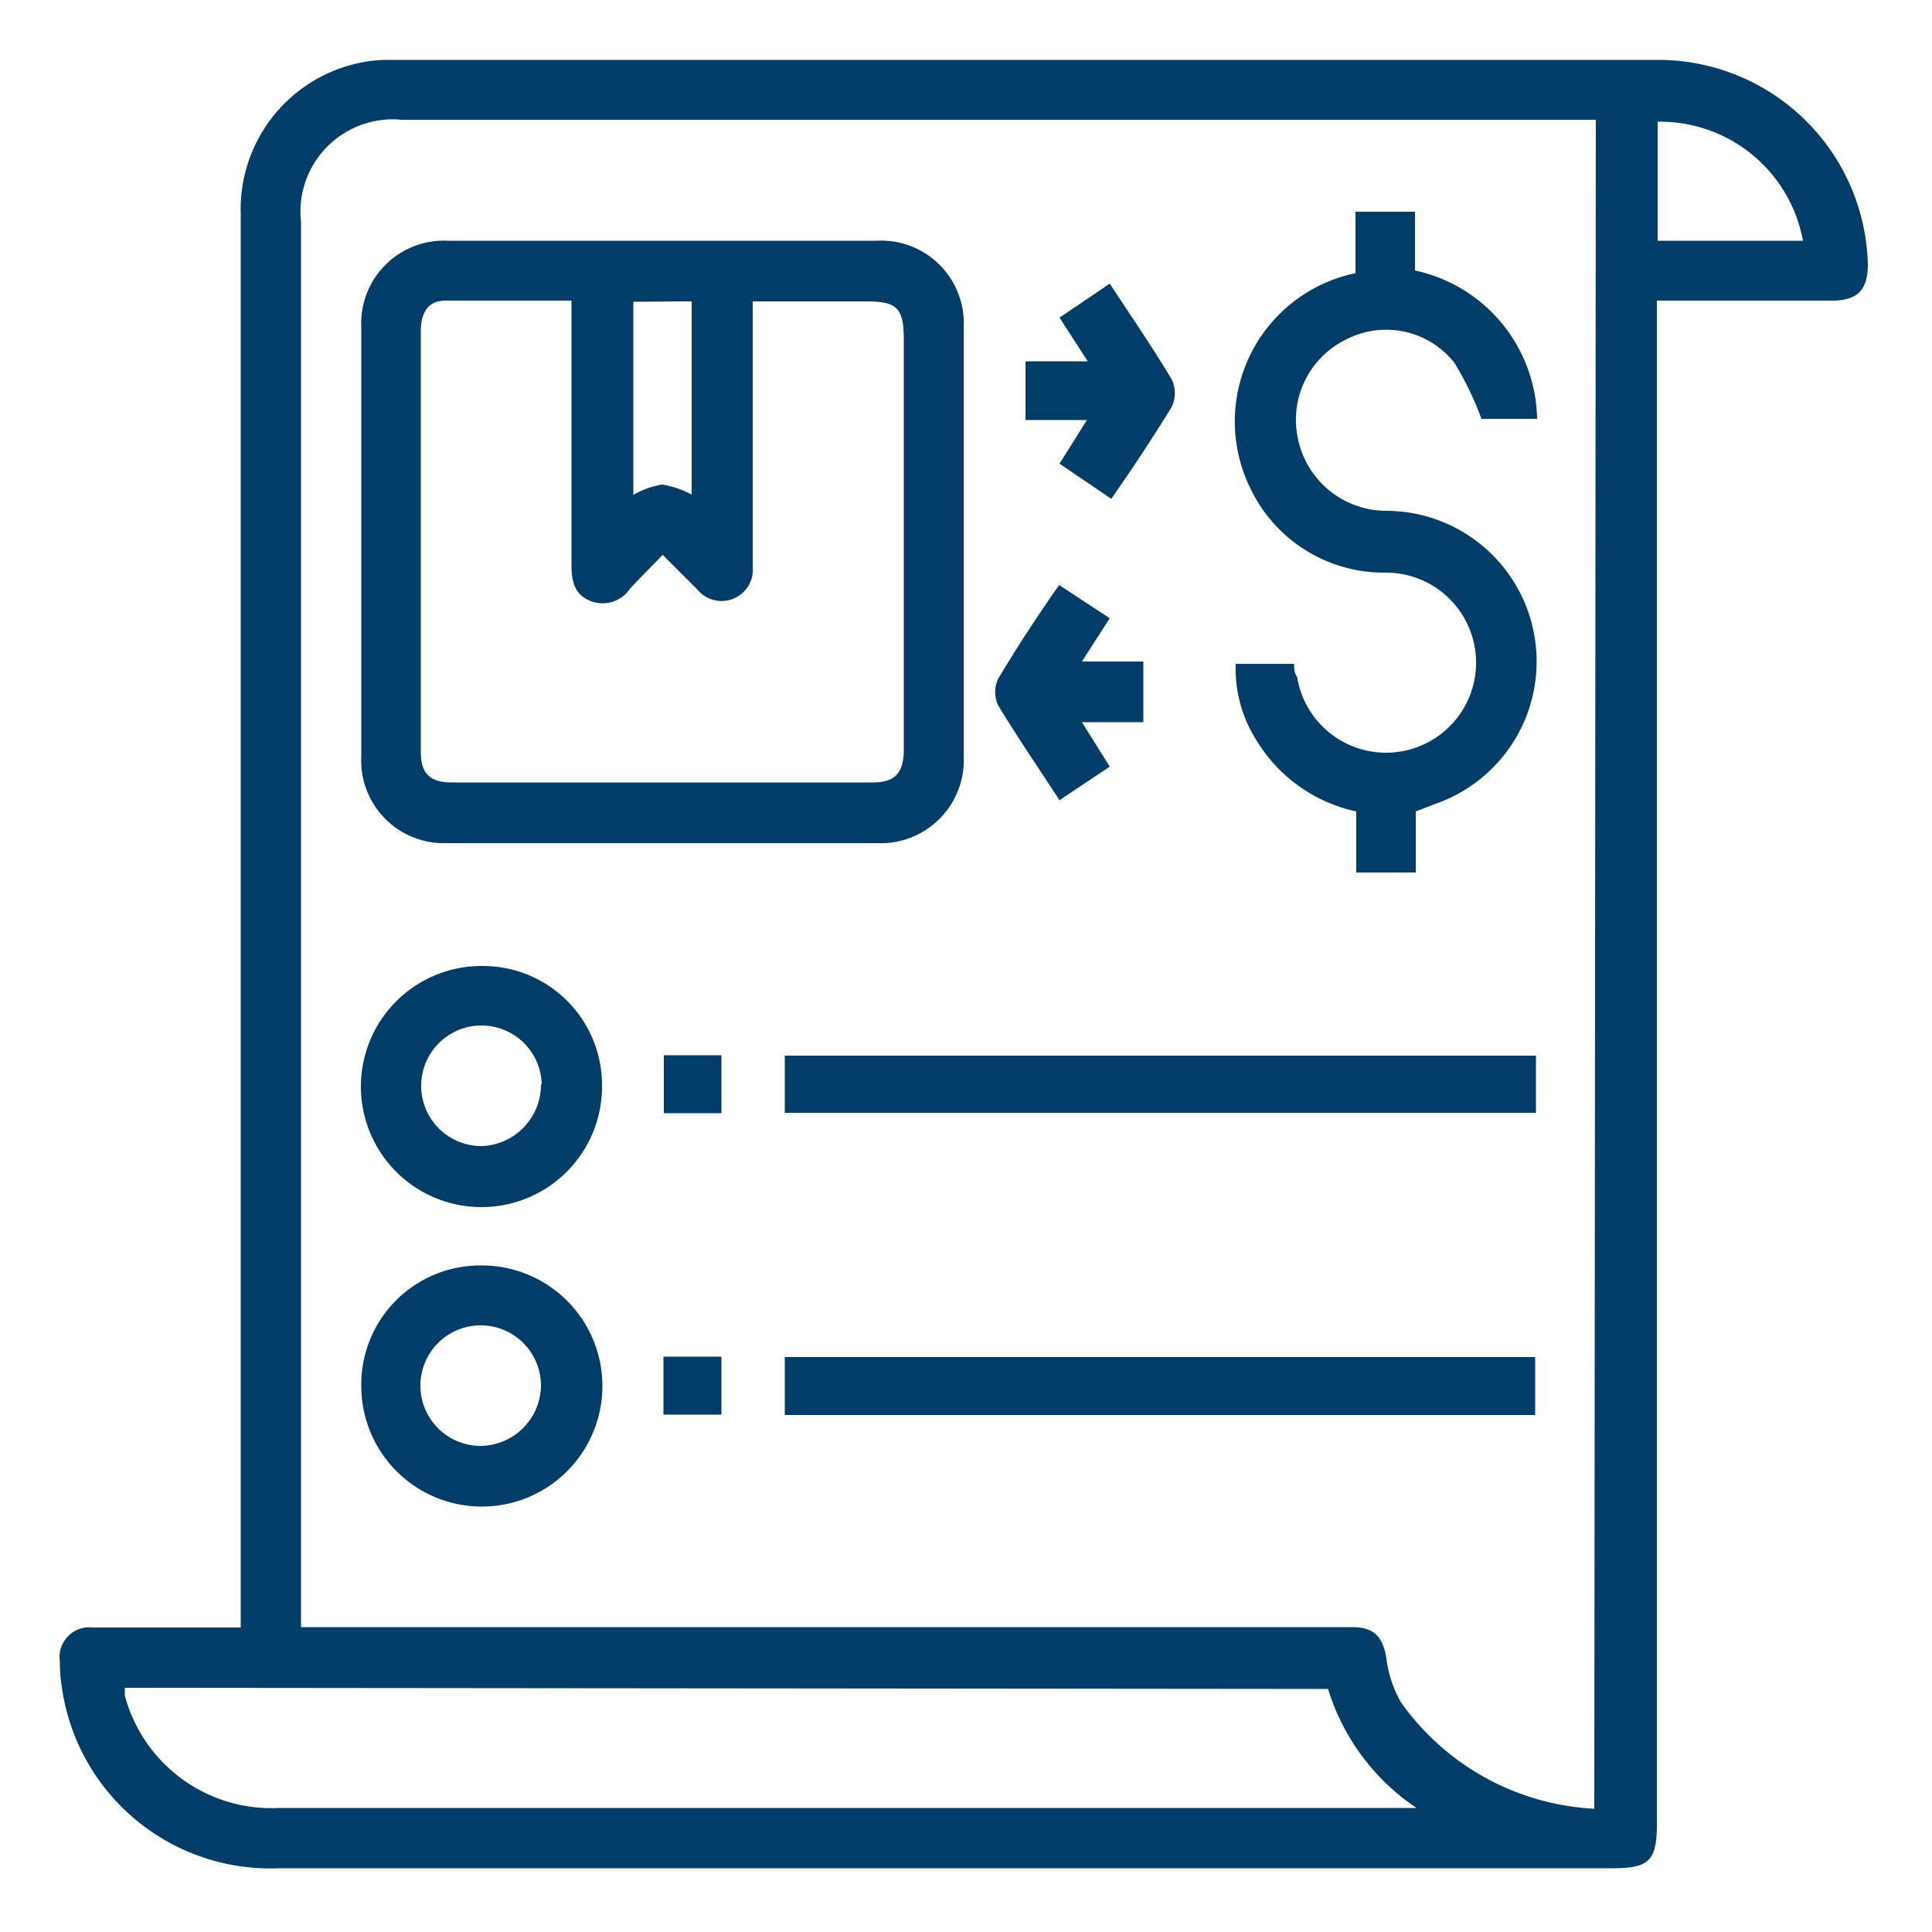
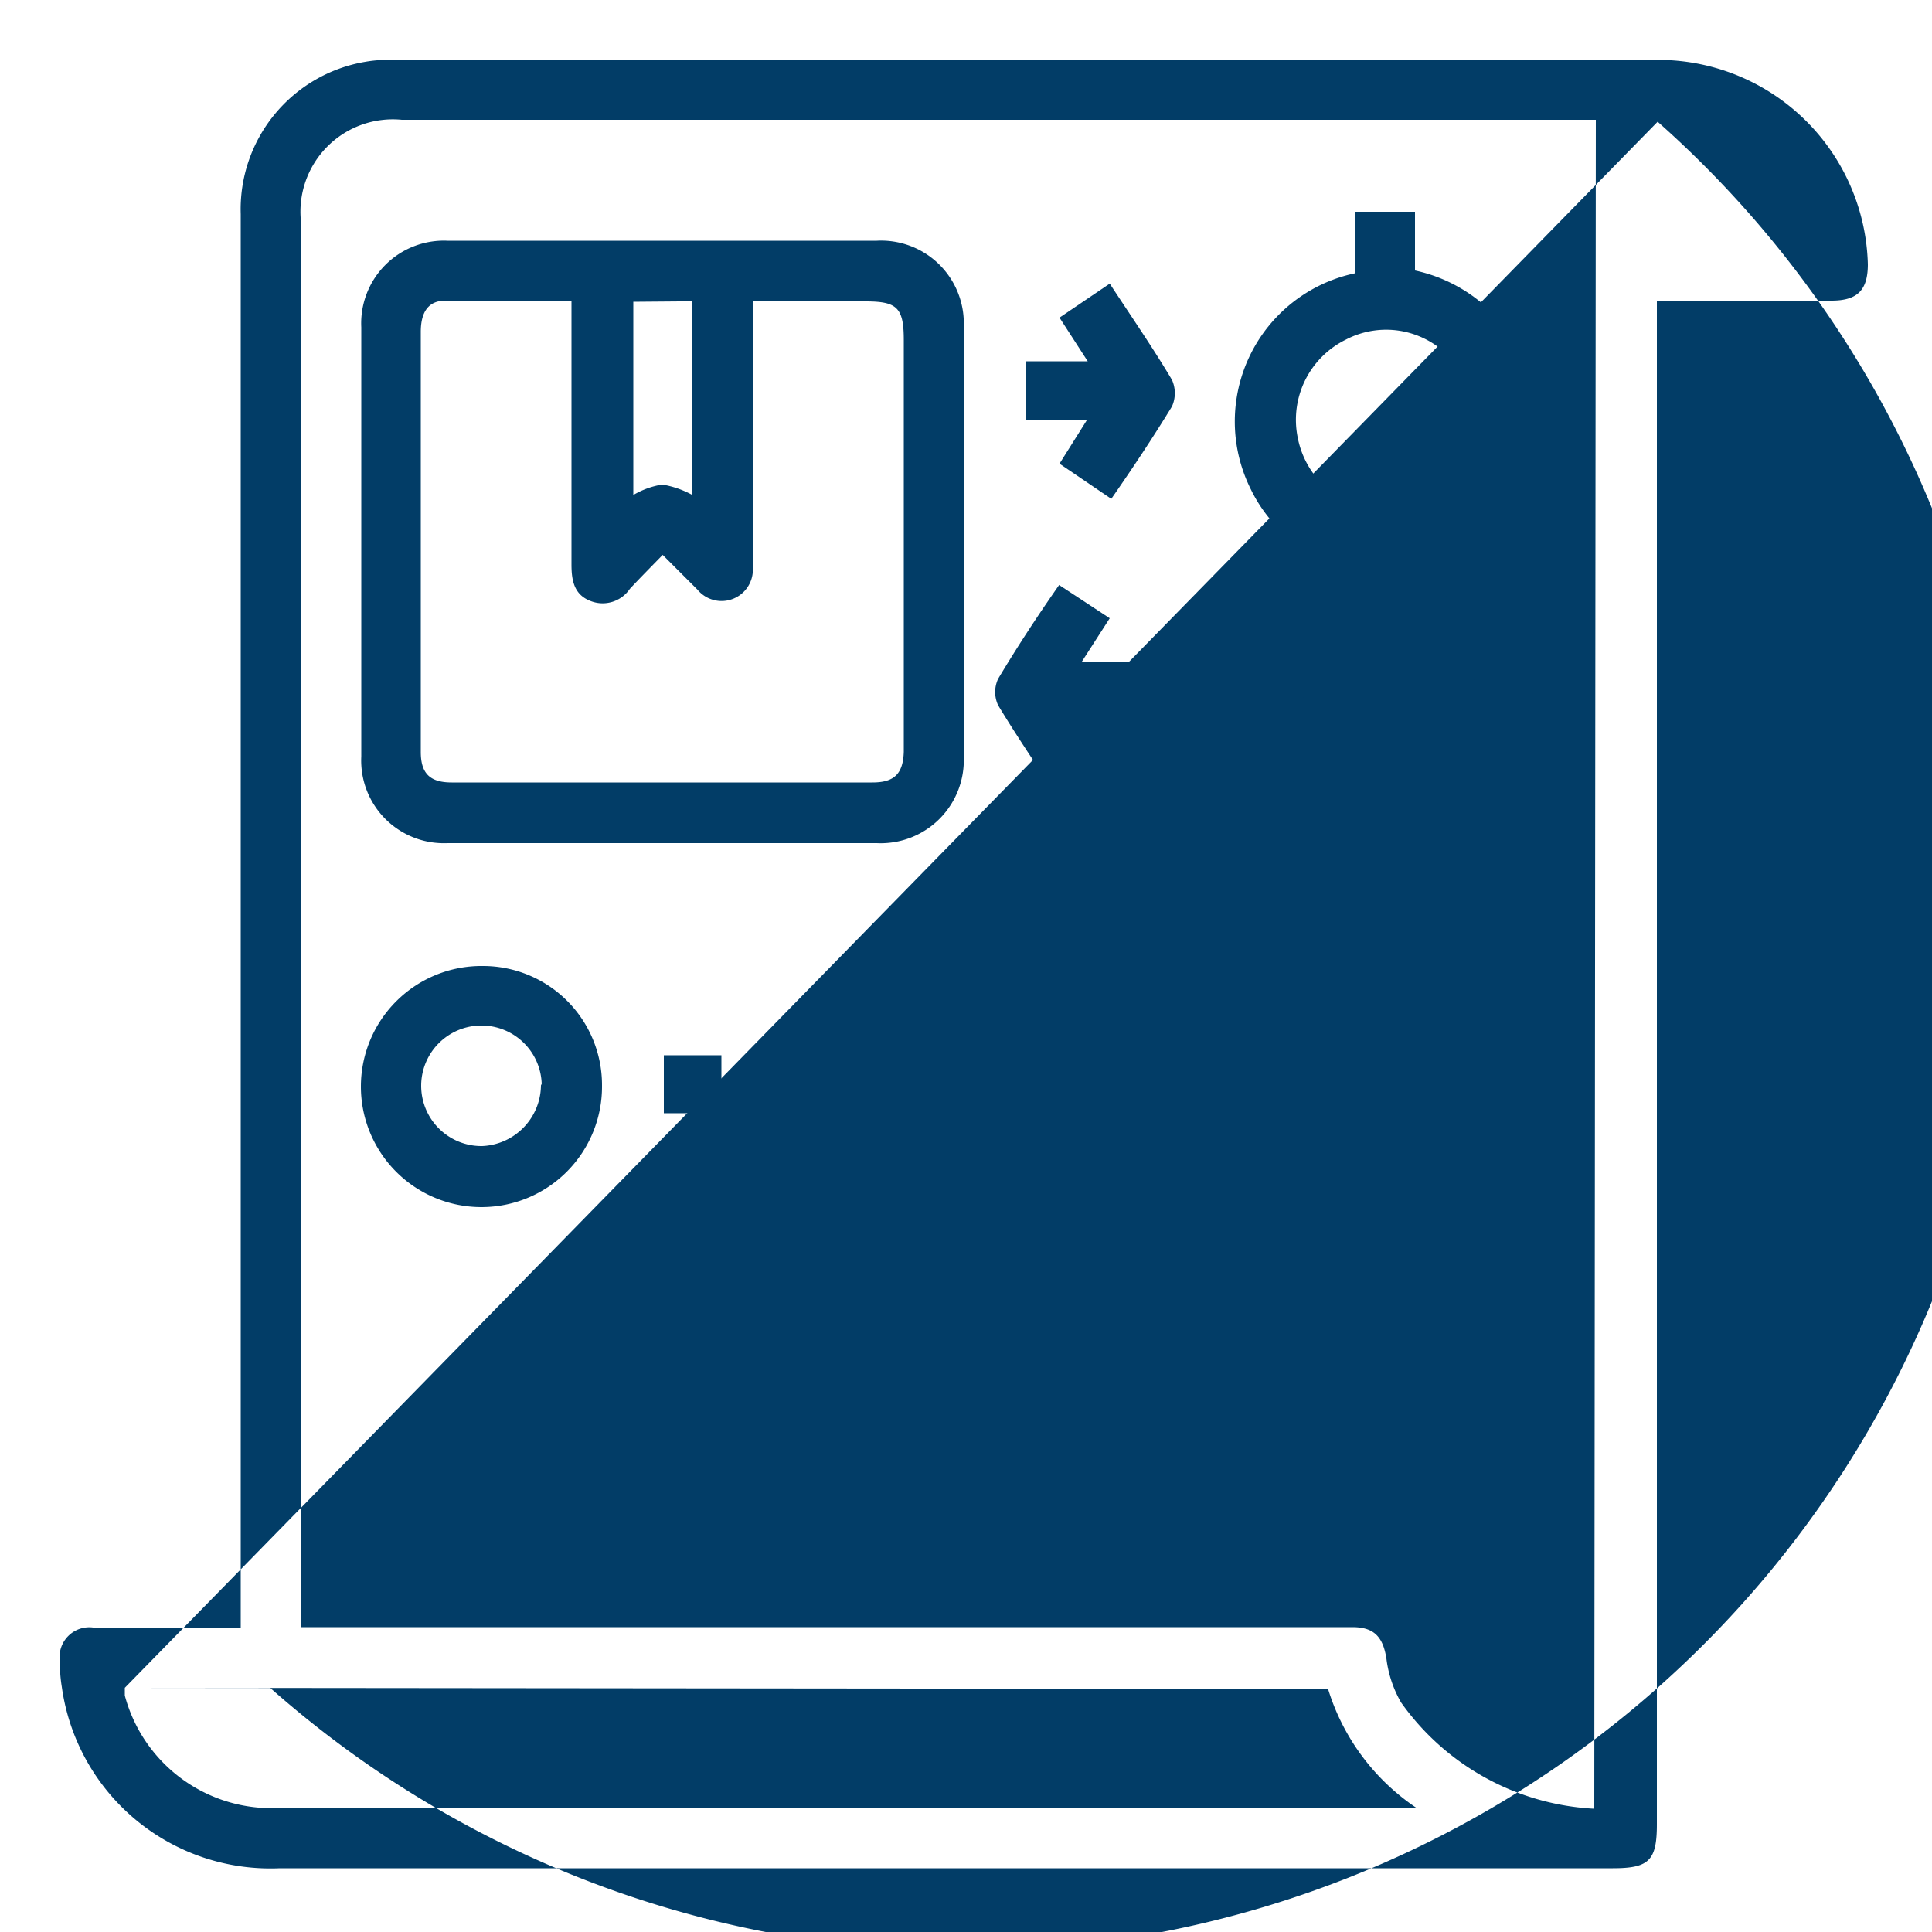
<svg xmlns="http://www.w3.org/2000/svg" id="Layer_1" data-name="Layer 1" viewBox="0 0 50 50">
  <defs>
    <style>.cls-1{fill:#023d67;}</style>
  </defs>
-   <path class="cls-1" d="M42.88,7.78V47.21c0,.94-.2,1.14-1.14,1.14H7.24A5.45,5.45,0,0,1,1.6,43.66,3.78,3.78,0,0,1,1.55,43a.77.77,0,0,1,.86-.88H6.23V5.54A3.87,3.87,0,0,1,9.45,1.6a3.28,3.28,0,0,1,.63-.05q16.44,0,32.9,0a5.43,5.43,0,0,1,5.36,5.29c0,.67-.27.94-.94.94H42.88ZM41.3,3.1H10.4A2.39,2.39,0,0,0,7.79,5.74V42.11H35c.56,0,.79.25.88.81a3,3,0,0,0,.38,1.14,6.54,6.54,0,0,0,5,2.75ZM3.23,43.68c0,.08,0,.14,0,.2a3.93,3.93,0,0,0,4,2.91H36.15l.51,0a5.73,5.73,0,0,1-2.29-3.08ZM42.9,6.23h3.76A3.76,3.76,0,0,0,42.9,3.15Z" />
+   <path class="cls-1" d="M42.88,7.78V47.21c0,.94-.2,1.14-1.14,1.14H7.24A5.45,5.45,0,0,1,1.6,43.66,3.78,3.78,0,0,1,1.55,43a.77.77,0,0,1,.86-.88H6.23V5.54A3.87,3.87,0,0,1,9.45,1.6a3.28,3.28,0,0,1,.63-.05q16.44,0,32.9,0a5.43,5.43,0,0,1,5.36,5.29c0,.67-.27.94-.94.94H42.88ZM41.3,3.1H10.4A2.39,2.39,0,0,0,7.79,5.74V42.11H35c.56,0,.79.25.88.81a3,3,0,0,0,.38,1.14,6.54,6.54,0,0,0,5,2.75ZM3.23,43.68c0,.08,0,.14,0,.2a3.93,3.93,0,0,0,4,2.91H36.15l.51,0a5.73,5.73,0,0,1-2.29-3.08Zh3.76A3.76,3.76,0,0,0,42.9,3.15Z" />
  <path class="cls-1" d="M9.35,14V8.47a2.14,2.14,0,0,1,2.23-2.24c3.7,0,7.41,0,11.11,0a2.14,2.14,0,0,1,2.25,2.26q0,5.53,0,11.06a2.15,2.15,0,0,1-2.25,2.27H11.58a2.14,2.14,0,0,1-2.23-2.24Zm7.8.36c-.31.32-.59.6-.85.88a.85.85,0,0,1-1,.32c-.44-.16-.51-.53-.51-.95q0-3.12,0-6.24V7.78c-1.12,0-2.19,0-3.26,0-.44,0-.64.29-.64.81q0,5.43,0,10.87c0,.56.24.79.8.79H22.58c.57,0,.79-.23.81-.79V8.8c0-.85-.18-1-1-1H19.87c-.12,0-.25,0-.39,0,0,2.31,0,4.58,0,6.86a.81.81,0,0,1-1.43.6Zm-.76-6.55v5a2.13,2.13,0,0,1,.75-.27,2.45,2.45,0,0,1,.76.26V7.8l-.31,0Z" />
  <path class="cls-1" d="M36.64,21v1.58H35.1V21a4,4,0,0,1-2.57-1.82,3.45,3.45,0,0,1-.55-2h1.51c0,.11,0,.23.08.34a2.33,2.33,0,1,0,2.28-2.7,3.83,3.83,0,0,1-3.49-2.18,3.92,3.92,0,0,1,2.72-5.57V5.48h1.54V7a4,4,0,0,1,3.16,3.84H38.34a8.13,8.13,0,0,0-.7-1.45,2.25,2.25,0,0,0-2.81-.6,2.31,2.31,0,0,0-1.25,2.51,2.34,2.34,0,0,0,2.32,1.92,3.9,3.9,0,0,1,1.23,7.59Z" />
-   <path class="cls-1" d="M39.75,27.32V28.8H20.31V27.32Z" />
-   <path class="cls-1" d="M39.73,36.62H20.31v-1.5H39.73Z" />
  <path class="cls-1" d="M15.58,28.09A3.12,3.12,0,1,1,12.49,25,3.08,3.08,0,0,1,15.58,28.09Zm-1.56,0a1.56,1.56,0,1,0-1.54,1.57A1.59,1.59,0,0,0,14,28.05Z" />
-   <path class="cls-1" d="M12.48,32.75a3.12,3.12,0,1,1-3.13,3.1A3.08,3.08,0,0,1,12.48,32.75ZM14,35.87a1.56,1.56,0,1,0-1.56,1.55A1.58,1.58,0,0,0,14,35.87Z" />
  <path class="cls-1" d="M28.72,16,28,17.12h1.59v1.57H28l.72,1.15-1.3.87c-.54-.83-1.09-1.63-1.59-2.46a.81.81,0,0,1,0-.68c.49-.82,1-1.6,1.58-2.43Z" />
  <path class="cls-1" d="M27.42,12l.71-1.13H26.54V9.35h1.61l-.73-1.13,1.3-.88c.55.84,1.11,1.65,1.61,2.49a.84.84,0,0,1,0,.69c-.49.8-1,1.57-1.57,2.39Z" />
  <path class="cls-1" d="M17.18,27.31h1.49v1.5H17.18Z" />
-   <path class="cls-1" d="M17.17,36.61v-1.5h1.5v1.5Z" />
</svg>